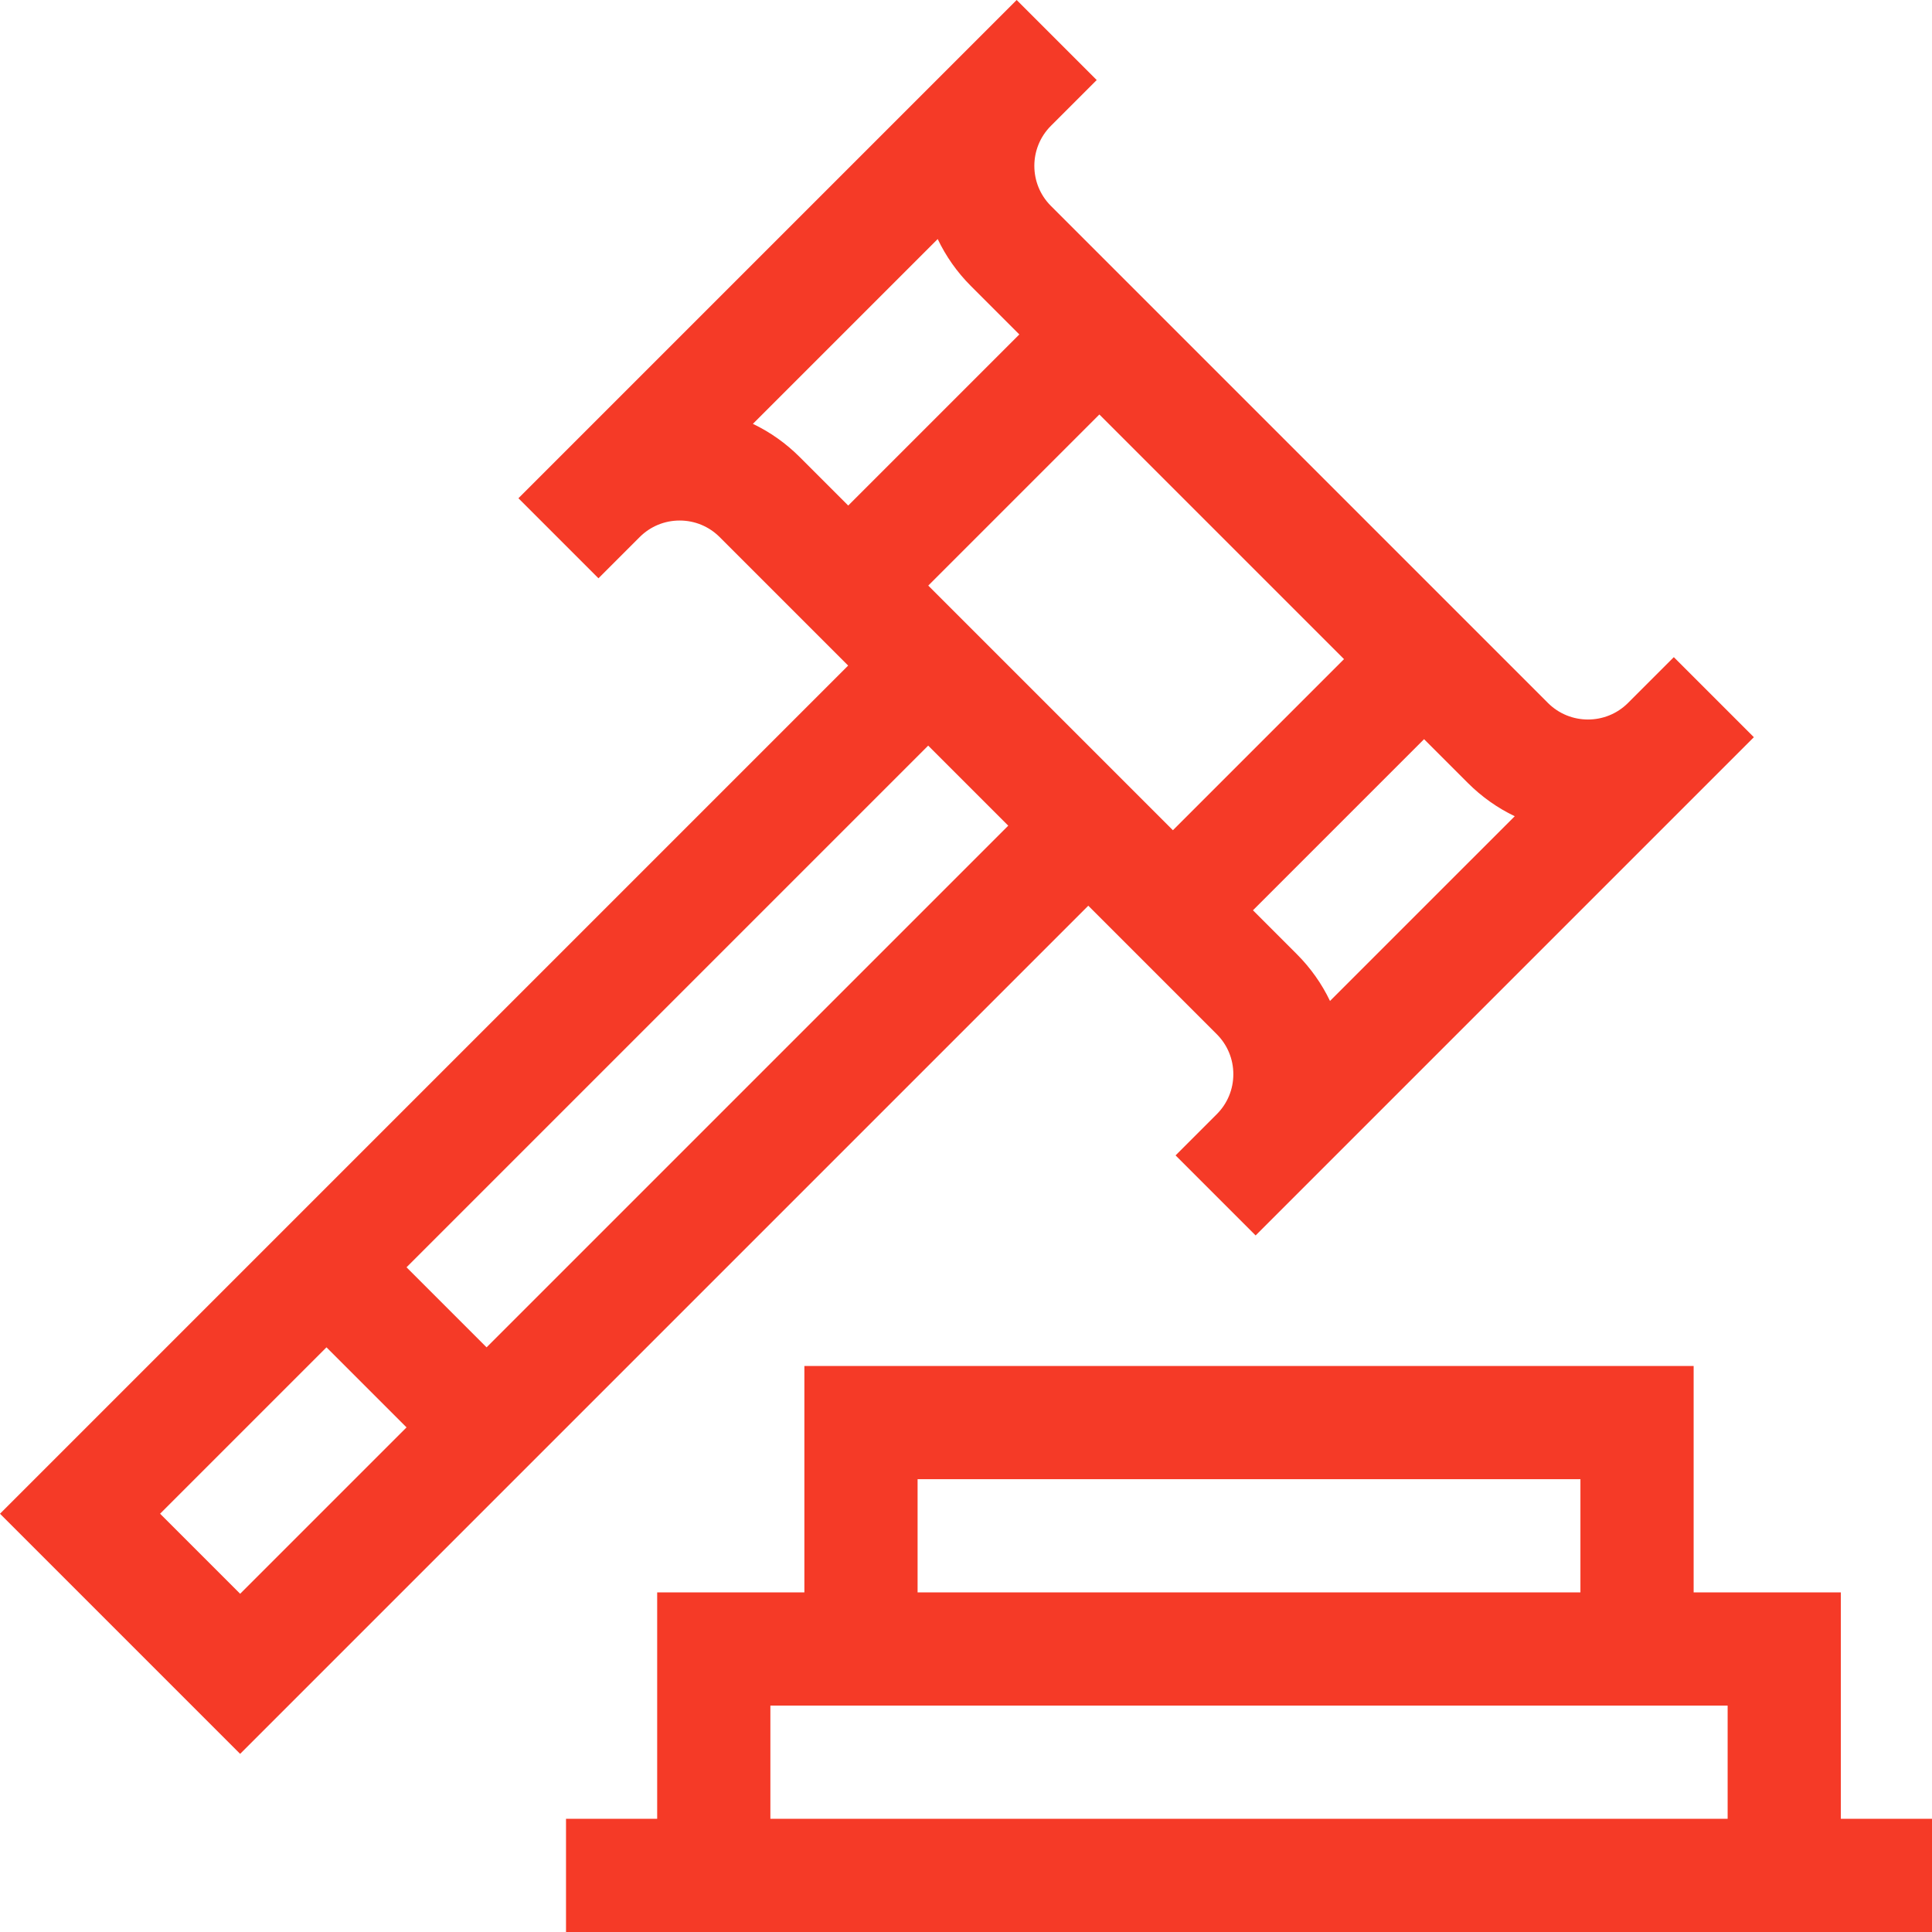
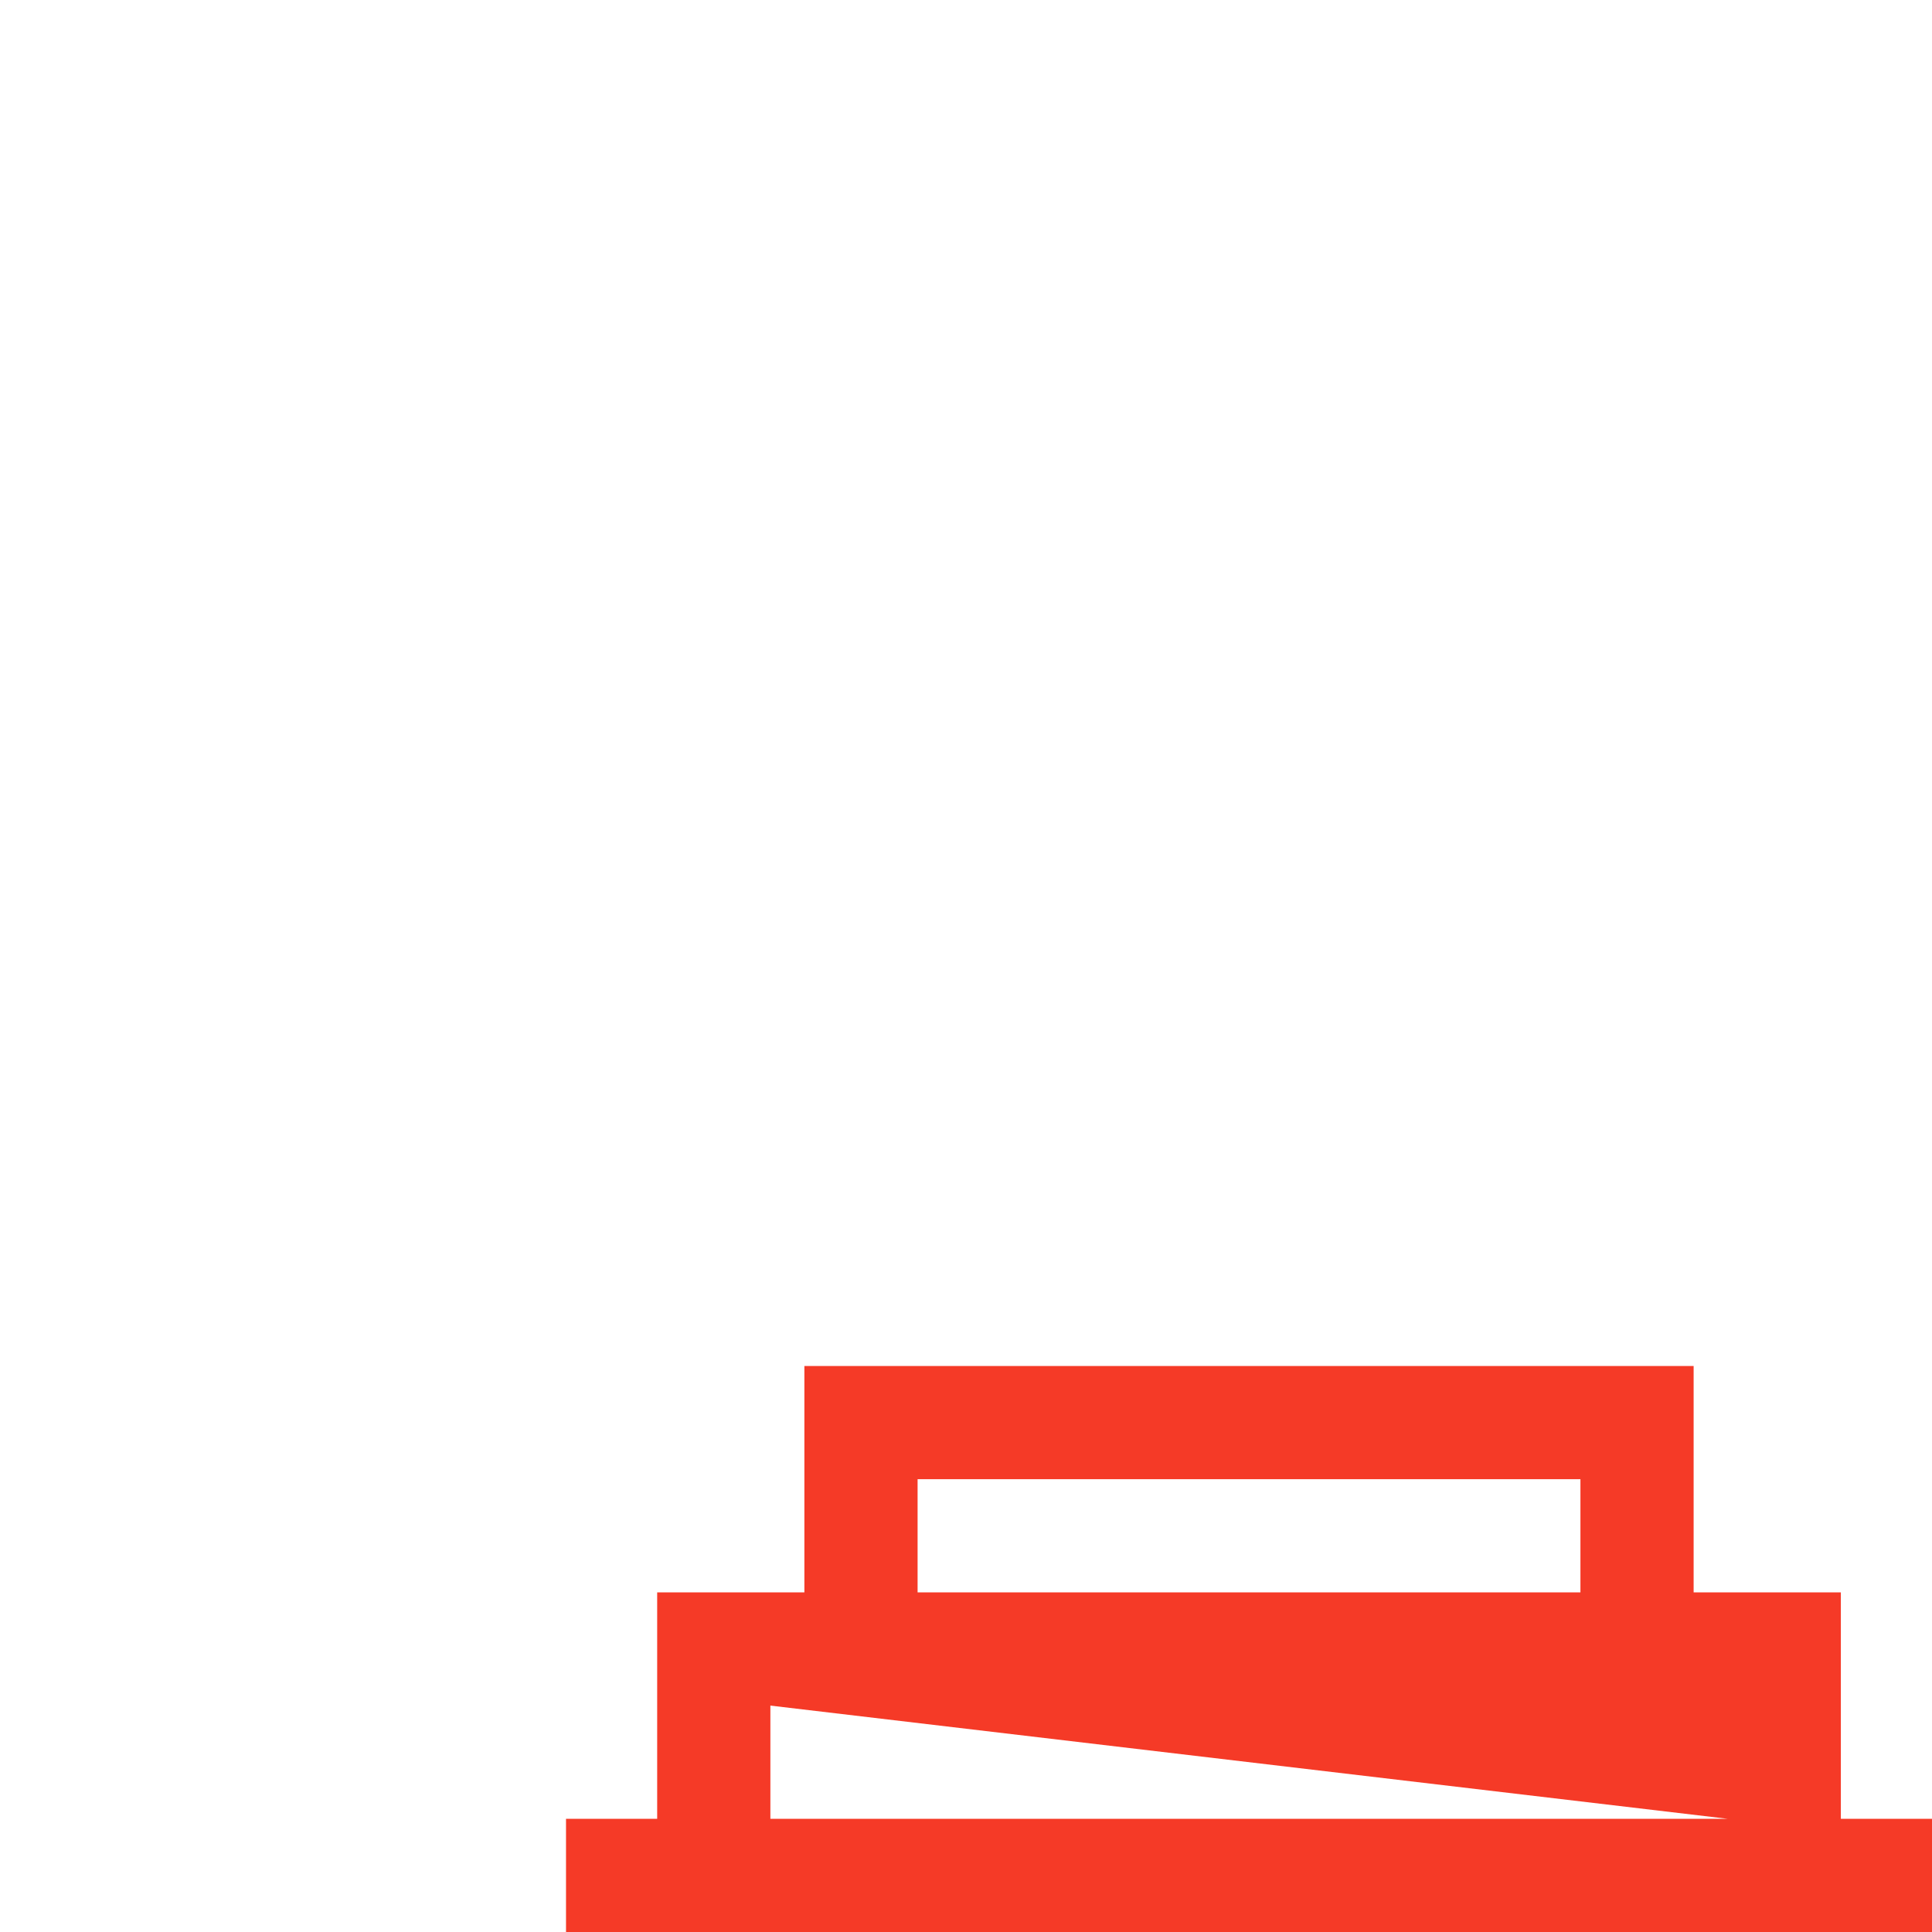
<svg xmlns="http://www.w3.org/2000/svg" width="100%" height="100%" viewBox="0 0 512 512" version="1.1" xml:space="preserve" style="fill-rule:evenodd;clip-rule:evenodd;stroke-linejoin:round;stroke-miterlimit:2;">
  <g>
-     <path d="M322.452,274.067C325.285,276.9 326.846,280.667 326.846,284.673C326.846,288.68 325.285,292.446 322.452,295.279L311.54,306.19L332.753,327.403L464.792,195.364L443.579,174.151L431.437,186.293C425.588,192.141 416.072,192.141 410.224,186.293L278.497,54.568C272.648,48.719 272.648,39.203 278.497,33.354L290.639,21.212L269.426,0L137.387,132.038L158.6,153.251L169.512,142.339C172.345,139.506 176.112,137.945 180.119,137.945C184.125,137.945 187.892,139.506 190.725,142.339L224.769,176.383L-0,401.152L63.64,464.792L288.409,240.023L322.452,274.067ZM42.427,401.152L86.522,357.057L107.735,378.27L63.64,422.365L42.427,401.152ZM128.948,357.057L107.735,335.844L245.982,197.597L267.195,218.81L128.948,357.057ZM389.011,207.508C392.681,211.178 396.876,214.133 401.423,216.309L352.466,265.266C350.289,260.719 347.335,256.525 343.665,252.854L332.046,241.235L377.392,195.889L389.011,207.508ZM310.833,220.021L246,155.189L291.346,109.843L356.179,174.676L310.833,220.021ZM211.938,121.127C208.268,117.457 204.073,114.502 199.525,112.325L248.501,63.35C250.643,67.847 253.565,72.063 257.284,75.782L270.133,88.63L224.787,133.976L211.938,121.127Z" style="fill:rgb(245,58,39);fill-rule:nonzero;" />
-     <path d="M487.841,482L487.841,422L448.83,422L448.83,362L213.17,362L213.17,422L174.159,422L174.159,482L150,482L150,512L512,512L512,482L487.841,482ZM243.17,392L418.83,392L418.83,422L243.17,422L243.17,392ZM204.159,482L204.159,452L457.841,452L457.841,482L204.159,482Z" style="fill:rgb(245,58,39);fill-rule:nonzero;" />
+     <path d="M487.841,482L487.841,422L448.83,422L448.83,362L213.17,362L213.17,422L174.159,422L174.159,482L150,482L150,512L512,512L512,482L487.841,482ZM243.17,392L418.83,392L418.83,422L243.17,422L243.17,392ZM204.159,482L204.159,452L457.841,482L204.159,482Z" style="fill:rgb(245,58,39);fill-rule:nonzero;" />
  </g>
</svg>